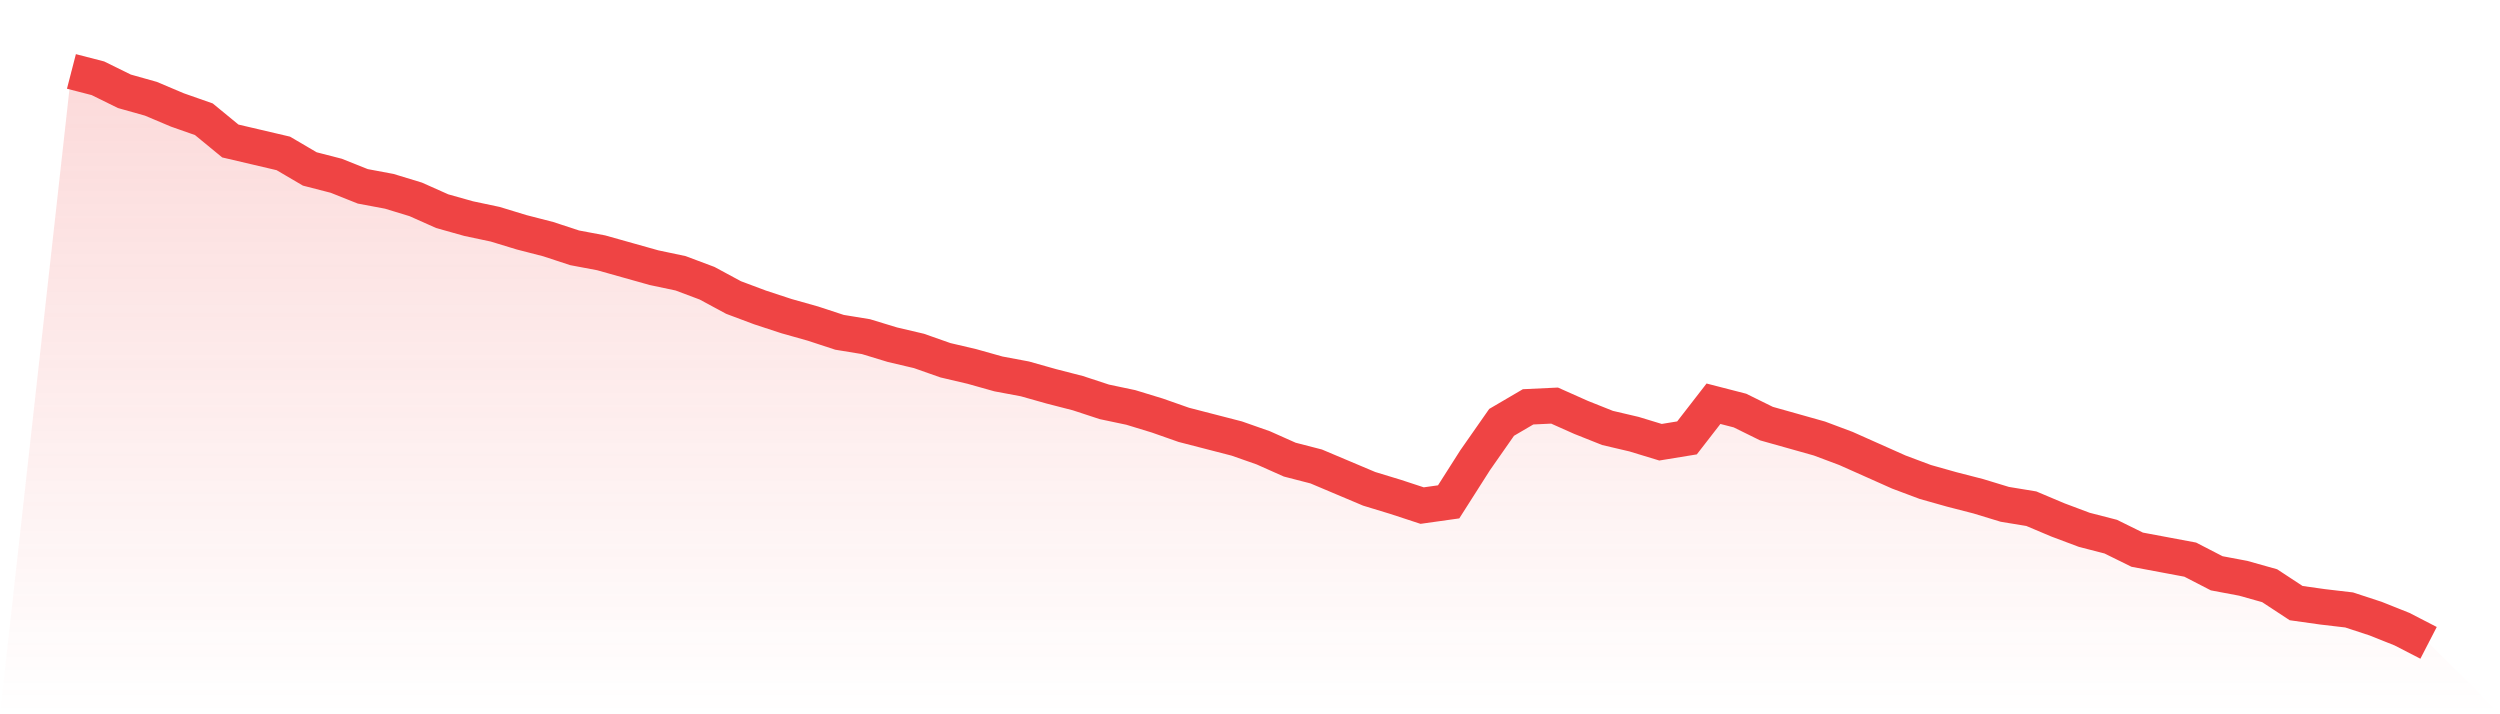
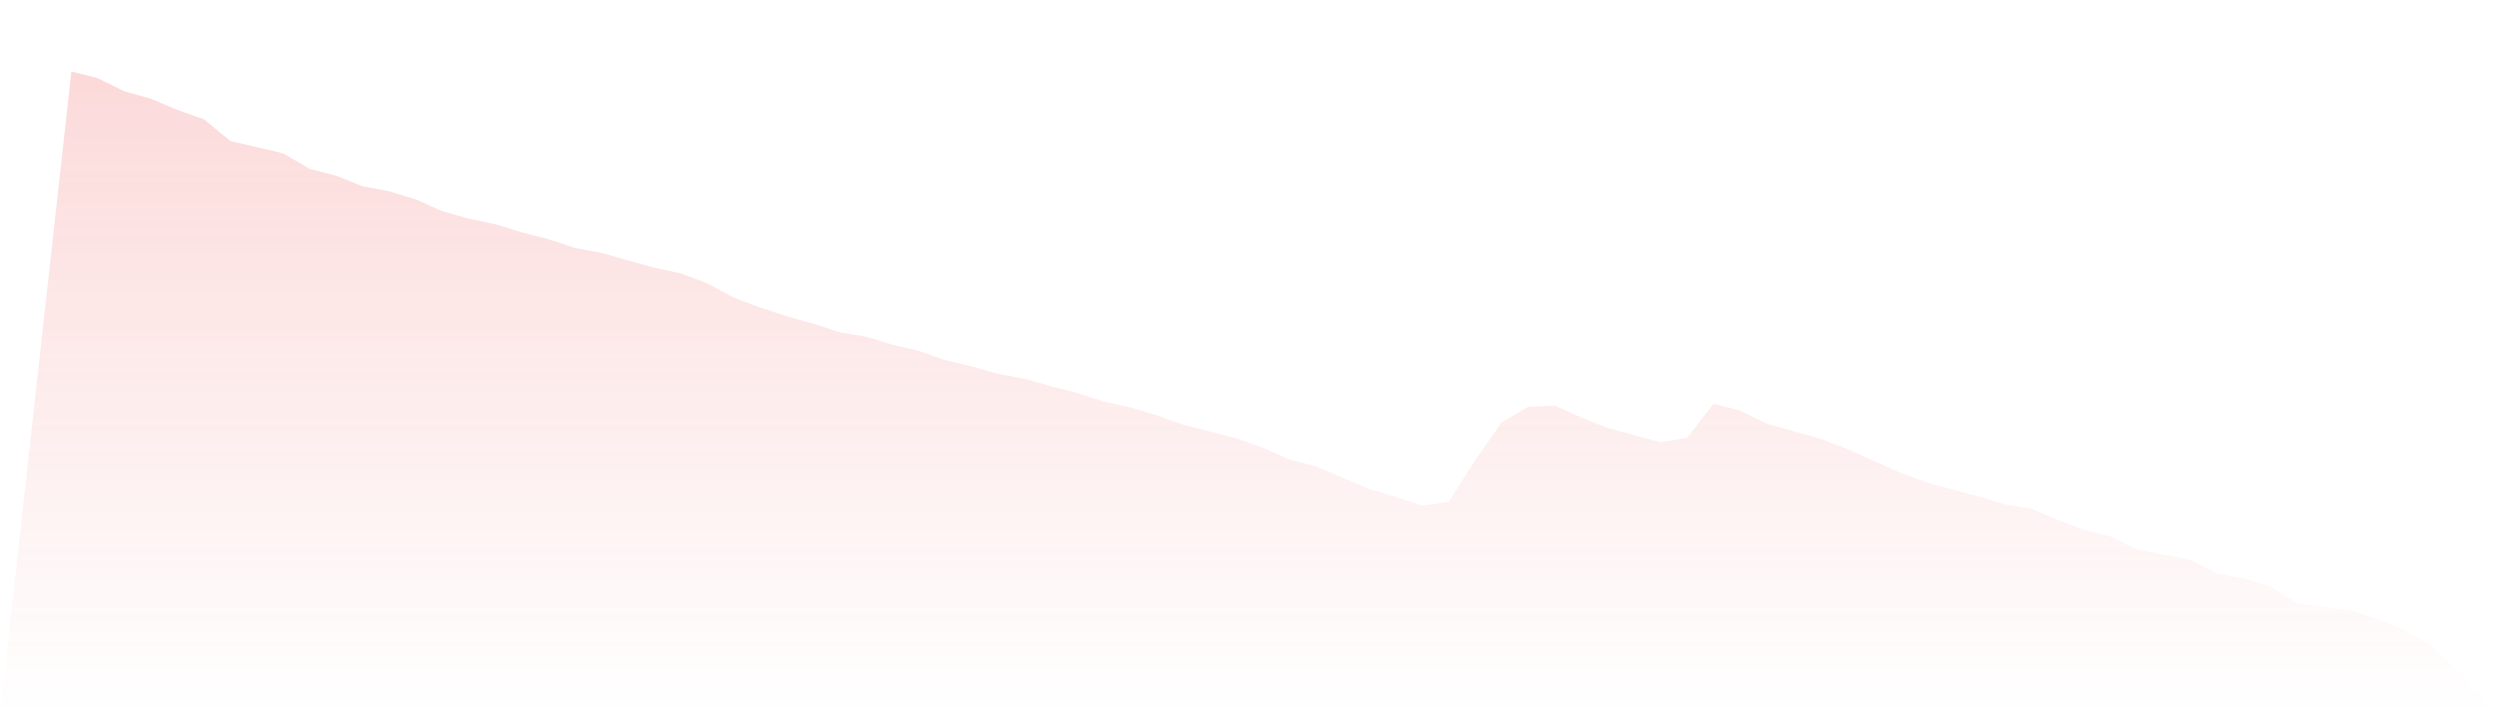
<svg xmlns="http://www.w3.org/2000/svg" viewBox="0 0 140 40">
  <defs>
    <linearGradient id="gradient" x1="0" x2="0" y1="0" y2="1">
      <stop offset="0%" stop-color="#ef4444" stop-opacity="0.2" />
      <stop offset="100%" stop-color="#ef4444" stop-opacity="0" />
    </linearGradient>
  </defs>
-   <path d="M4,4 L4,4 L5.483,4.383 L6.966,5.113 L8.449,5.53 L9.933,6.157 L11.416,6.678 L12.899,7.896 L14.382,8.243 L15.865,8.591 L17.348,9.461 L18.831,9.843 L20.315,10.435 L21.798,10.713 L23.281,11.165 L24.764,11.826 L26.247,12.243 L27.73,12.557 L29.213,13.009 L30.697,13.391 L32.18,13.878 L33.663,14.157 L35.146,14.574 L36.629,14.991 L38.112,15.304 L39.596,15.861 L41.079,16.661 L42.562,17.217 L44.045,17.704 L45.528,18.122 L47.011,18.609 L48.494,18.852 L49.978,19.304 L51.461,19.652 L52.944,20.174 L54.427,20.522 L55.91,20.939 L57.393,21.217 L58.876,21.635 L60.36,22.017 L61.843,22.504 L63.326,22.817 L64.809,23.27 L66.292,23.791 L67.775,24.174 L69.258,24.557 L70.742,25.078 L72.225,25.739 L73.708,26.122 L75.191,26.748 L76.674,27.374 L78.157,27.826 L79.64,28.313 L81.124,28.104 L82.607,25.774 L84.09,23.652 L85.573,22.783 L87.056,22.713 L88.539,23.374 L90.022,23.965 L91.506,24.313 L92.989,24.765 L94.472,24.522 L95.955,22.609 L97.438,22.991 L98.921,23.722 L100.404,24.139 L101.888,24.557 L103.371,25.113 L104.854,25.774 L106.337,26.435 L107.82,26.991 L109.303,27.409 L110.787,27.791 L112.27,28.243 L113.753,28.487 L115.236,29.113 L116.719,29.67 L118.202,30.052 L119.685,30.783 L121.169,31.061 L122.652,31.339 L124.135,32.104 L125.618,32.383 L127.101,32.8 L128.584,33.774 L130.067,33.983 L131.551,34.157 L133.034,34.643 L134.517,35.235 L136,36 L140,40 L0,40 z" fill="url(#gradient)" />
-   <path d="M4,4 L4,4 L5.483,4.383 L6.966,5.113 L8.449,5.53 L9.933,6.157 L11.416,6.678 L12.899,7.896 L14.382,8.243 L15.865,8.591 L17.348,9.461 L18.831,9.843 L20.315,10.435 L21.798,10.713 L23.281,11.165 L24.764,11.826 L26.247,12.243 L27.73,12.557 L29.213,13.009 L30.697,13.391 L32.18,13.878 L33.663,14.157 L35.146,14.574 L36.629,14.991 L38.112,15.304 L39.596,15.861 L41.079,16.661 L42.562,17.217 L44.045,17.704 L45.528,18.122 L47.011,18.609 L48.494,18.852 L49.978,19.304 L51.461,19.652 L52.944,20.174 L54.427,20.522 L55.91,20.939 L57.393,21.217 L58.876,21.635 L60.36,22.017 L61.843,22.504 L63.326,22.817 L64.809,23.27 L66.292,23.791 L67.775,24.174 L69.258,24.557 L70.742,25.078 L72.225,25.739 L73.708,26.122 L75.191,26.748 L76.674,27.374 L78.157,27.826 L79.64,28.313 L81.124,28.104 L82.607,25.774 L84.09,23.652 L85.573,22.783 L87.056,22.713 L88.539,23.374 L90.022,23.965 L91.506,24.313 L92.989,24.765 L94.472,24.522 L95.955,22.609 L97.438,22.991 L98.921,23.722 L100.404,24.139 L101.888,24.557 L103.371,25.113 L104.854,25.774 L106.337,26.435 L107.82,26.991 L109.303,27.409 L110.787,27.791 L112.27,28.243 L113.753,28.487 L115.236,29.113 L116.719,29.67 L118.202,30.052 L119.685,30.783 L121.169,31.061 L122.652,31.339 L124.135,32.104 L125.618,32.383 L127.101,32.8 L128.584,33.774 L130.067,33.983 L131.551,34.157 L133.034,34.643 L134.517,35.235 L136,36" fill="none" stroke="#ef4444" stroke-width="2" />
+   <path d="M4,4 L4,4 L5.483,4.383 L6.966,5.113 L8.449,5.53 L9.933,6.157 L11.416,6.678 L12.899,7.896 L14.382,8.243 L15.865,8.591 L17.348,9.461 L18.831,9.843 L20.315,10.435 L21.798,10.713 L23.281,11.165 L24.764,11.826 L26.247,12.243 L27.73,12.557 L29.213,13.009 L30.697,13.391 L32.18,13.878 L33.663,14.157 L35.146,14.574 L36.629,14.991 L38.112,15.304 L39.596,15.861 L41.079,16.661 L42.562,17.217 L44.045,17.704 L45.528,18.122 L47.011,18.609 L48.494,18.852 L49.978,19.304 L51.461,19.652 L52.944,20.174 L54.427,20.522 L55.91,20.939 L57.393,21.217 L58.876,21.635 L60.36,22.017 L61.843,22.504 L63.326,22.817 L64.809,23.27 L66.292,23.791 L67.775,24.174 L69.258,24.557 L70.742,25.078 L72.225,25.739 L73.708,26.122 L75.191,26.748 L76.674,27.374 L78.157,27.826 L79.64,28.313 L81.124,28.104 L82.607,25.774 L84.09,23.652 L85.573,22.783 L87.056,22.713 L88.539,23.374 L90.022,23.965 L92.989,24.765 L94.472,24.522 L95.955,22.609 L97.438,22.991 L98.921,23.722 L100.404,24.139 L101.888,24.557 L103.371,25.113 L104.854,25.774 L106.337,26.435 L107.82,26.991 L109.303,27.409 L110.787,27.791 L112.27,28.243 L113.753,28.487 L115.236,29.113 L116.719,29.67 L118.202,30.052 L119.685,30.783 L121.169,31.061 L122.652,31.339 L124.135,32.104 L125.618,32.383 L127.101,32.8 L128.584,33.774 L130.067,33.983 L131.551,34.157 L133.034,34.643 L134.517,35.235 L136,36 L140,40 L0,40 z" fill="url(#gradient)" />
</svg>